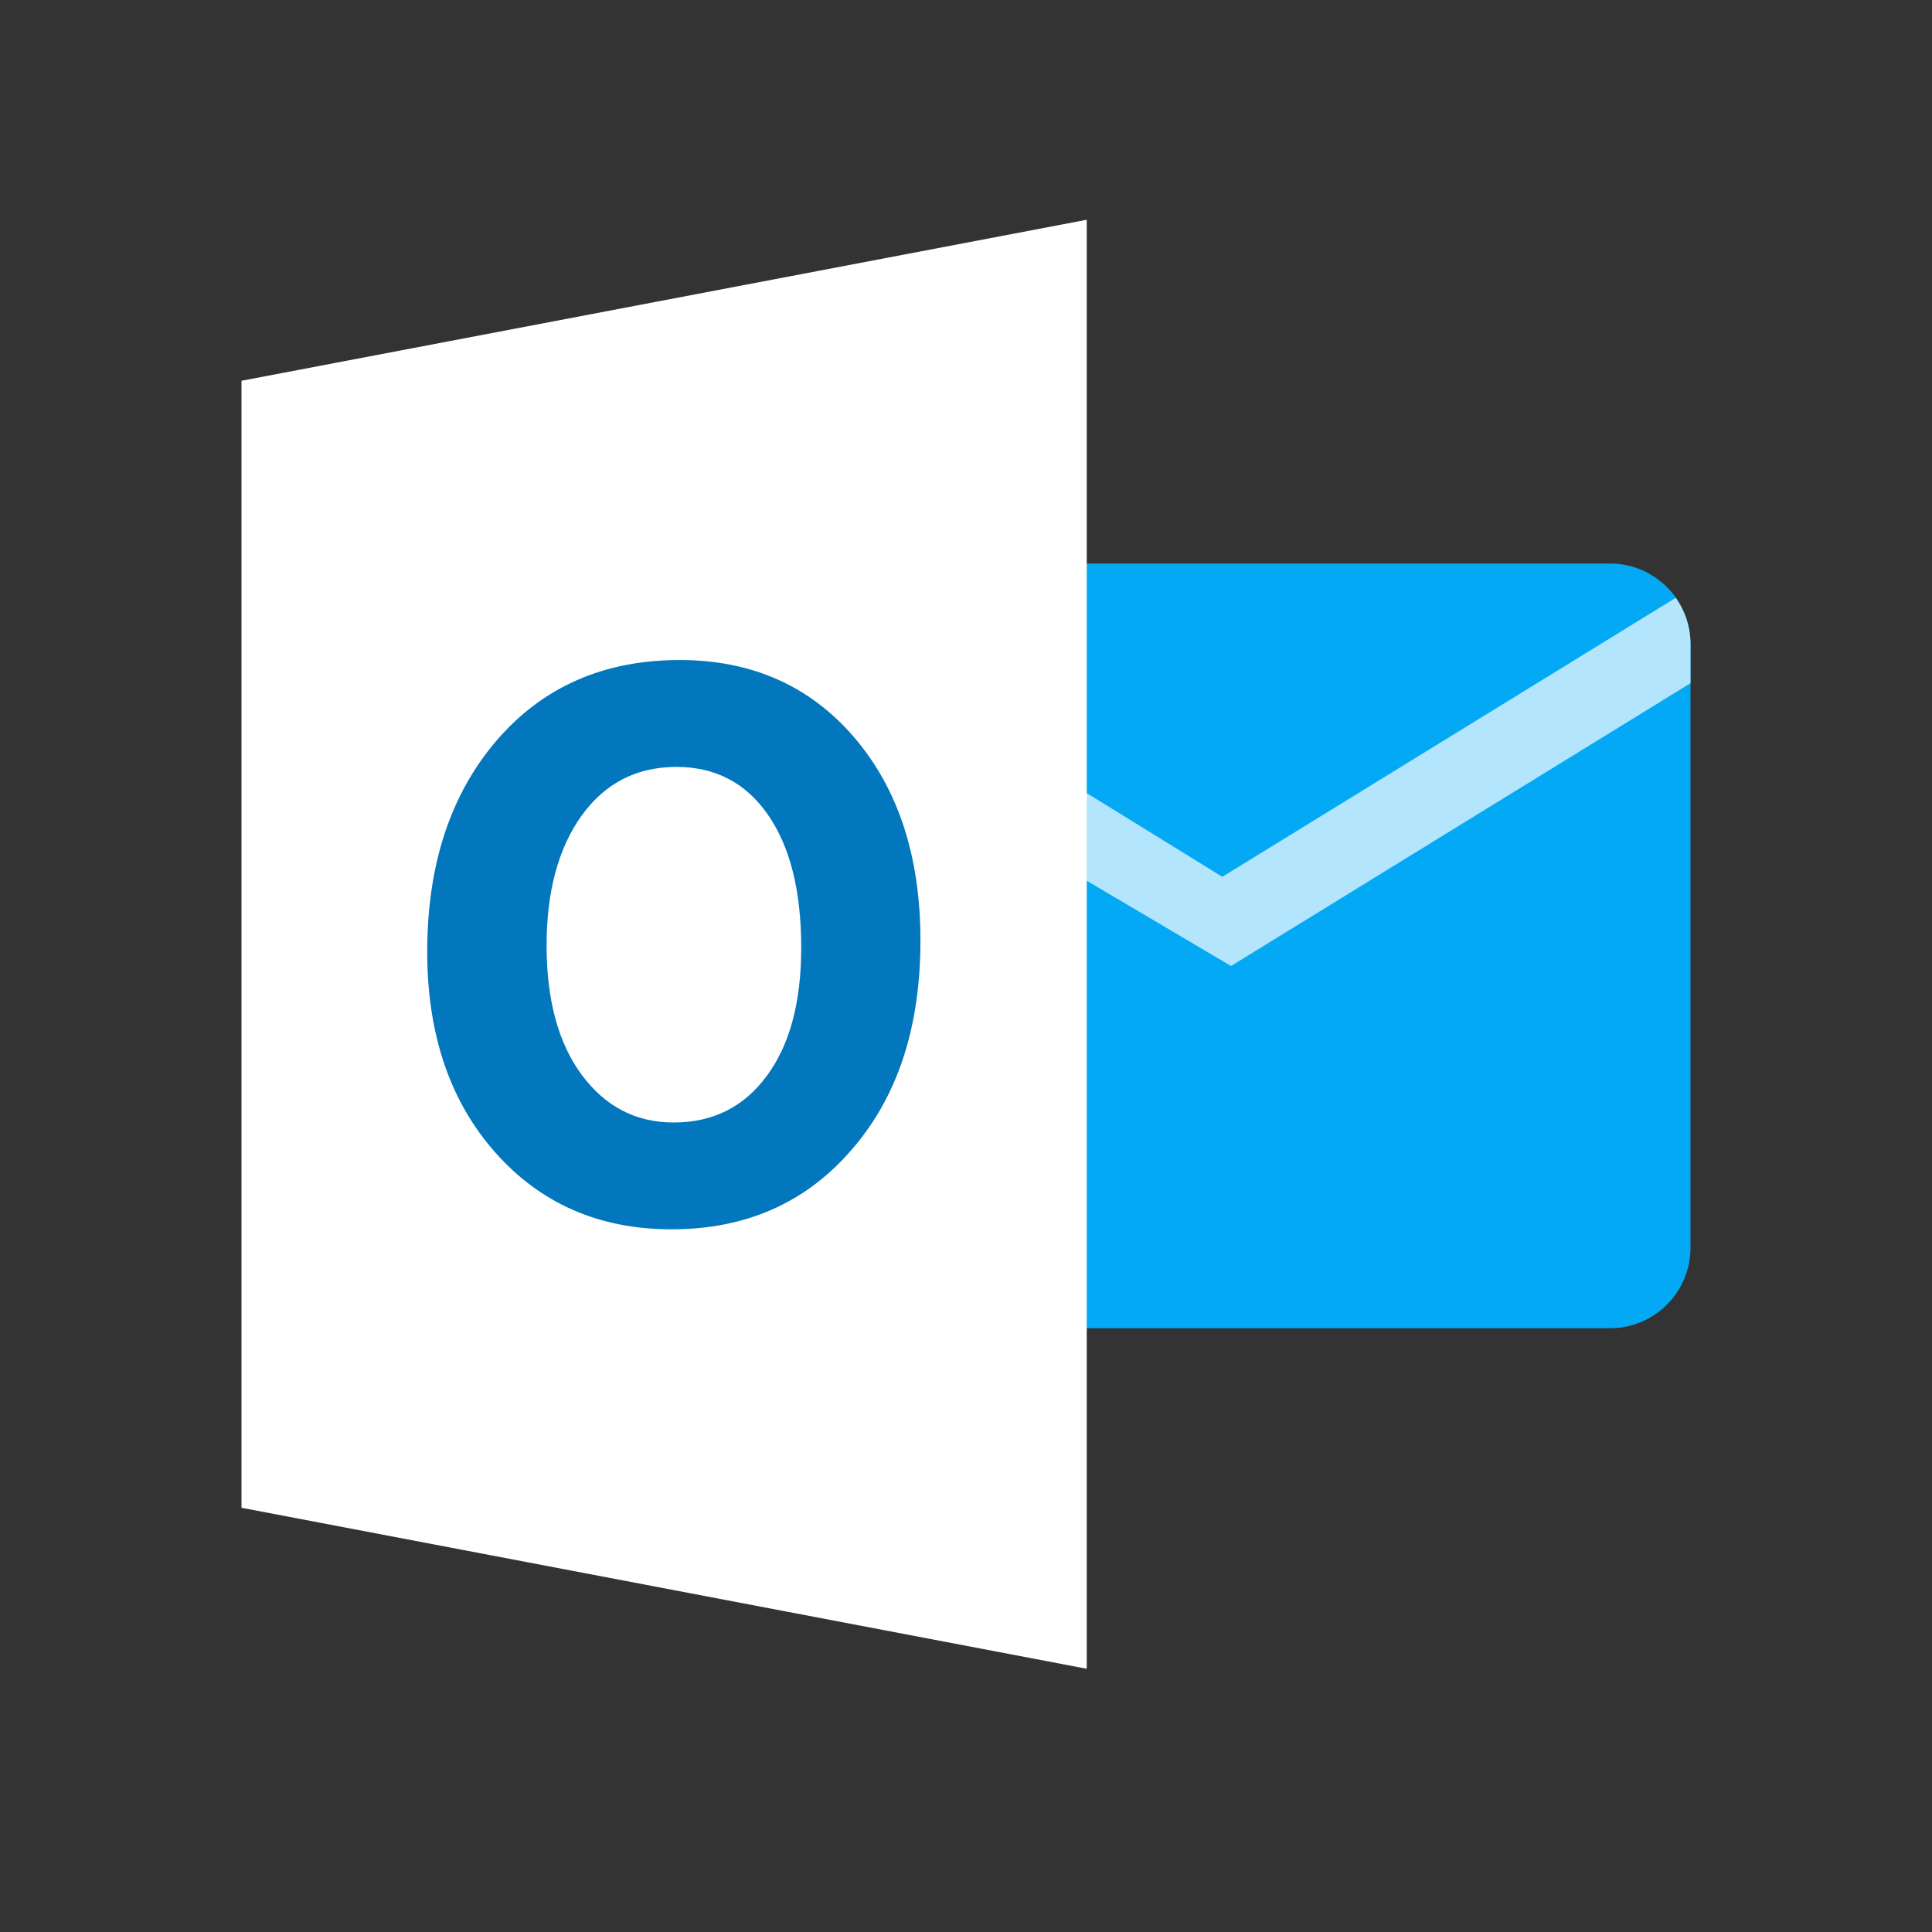
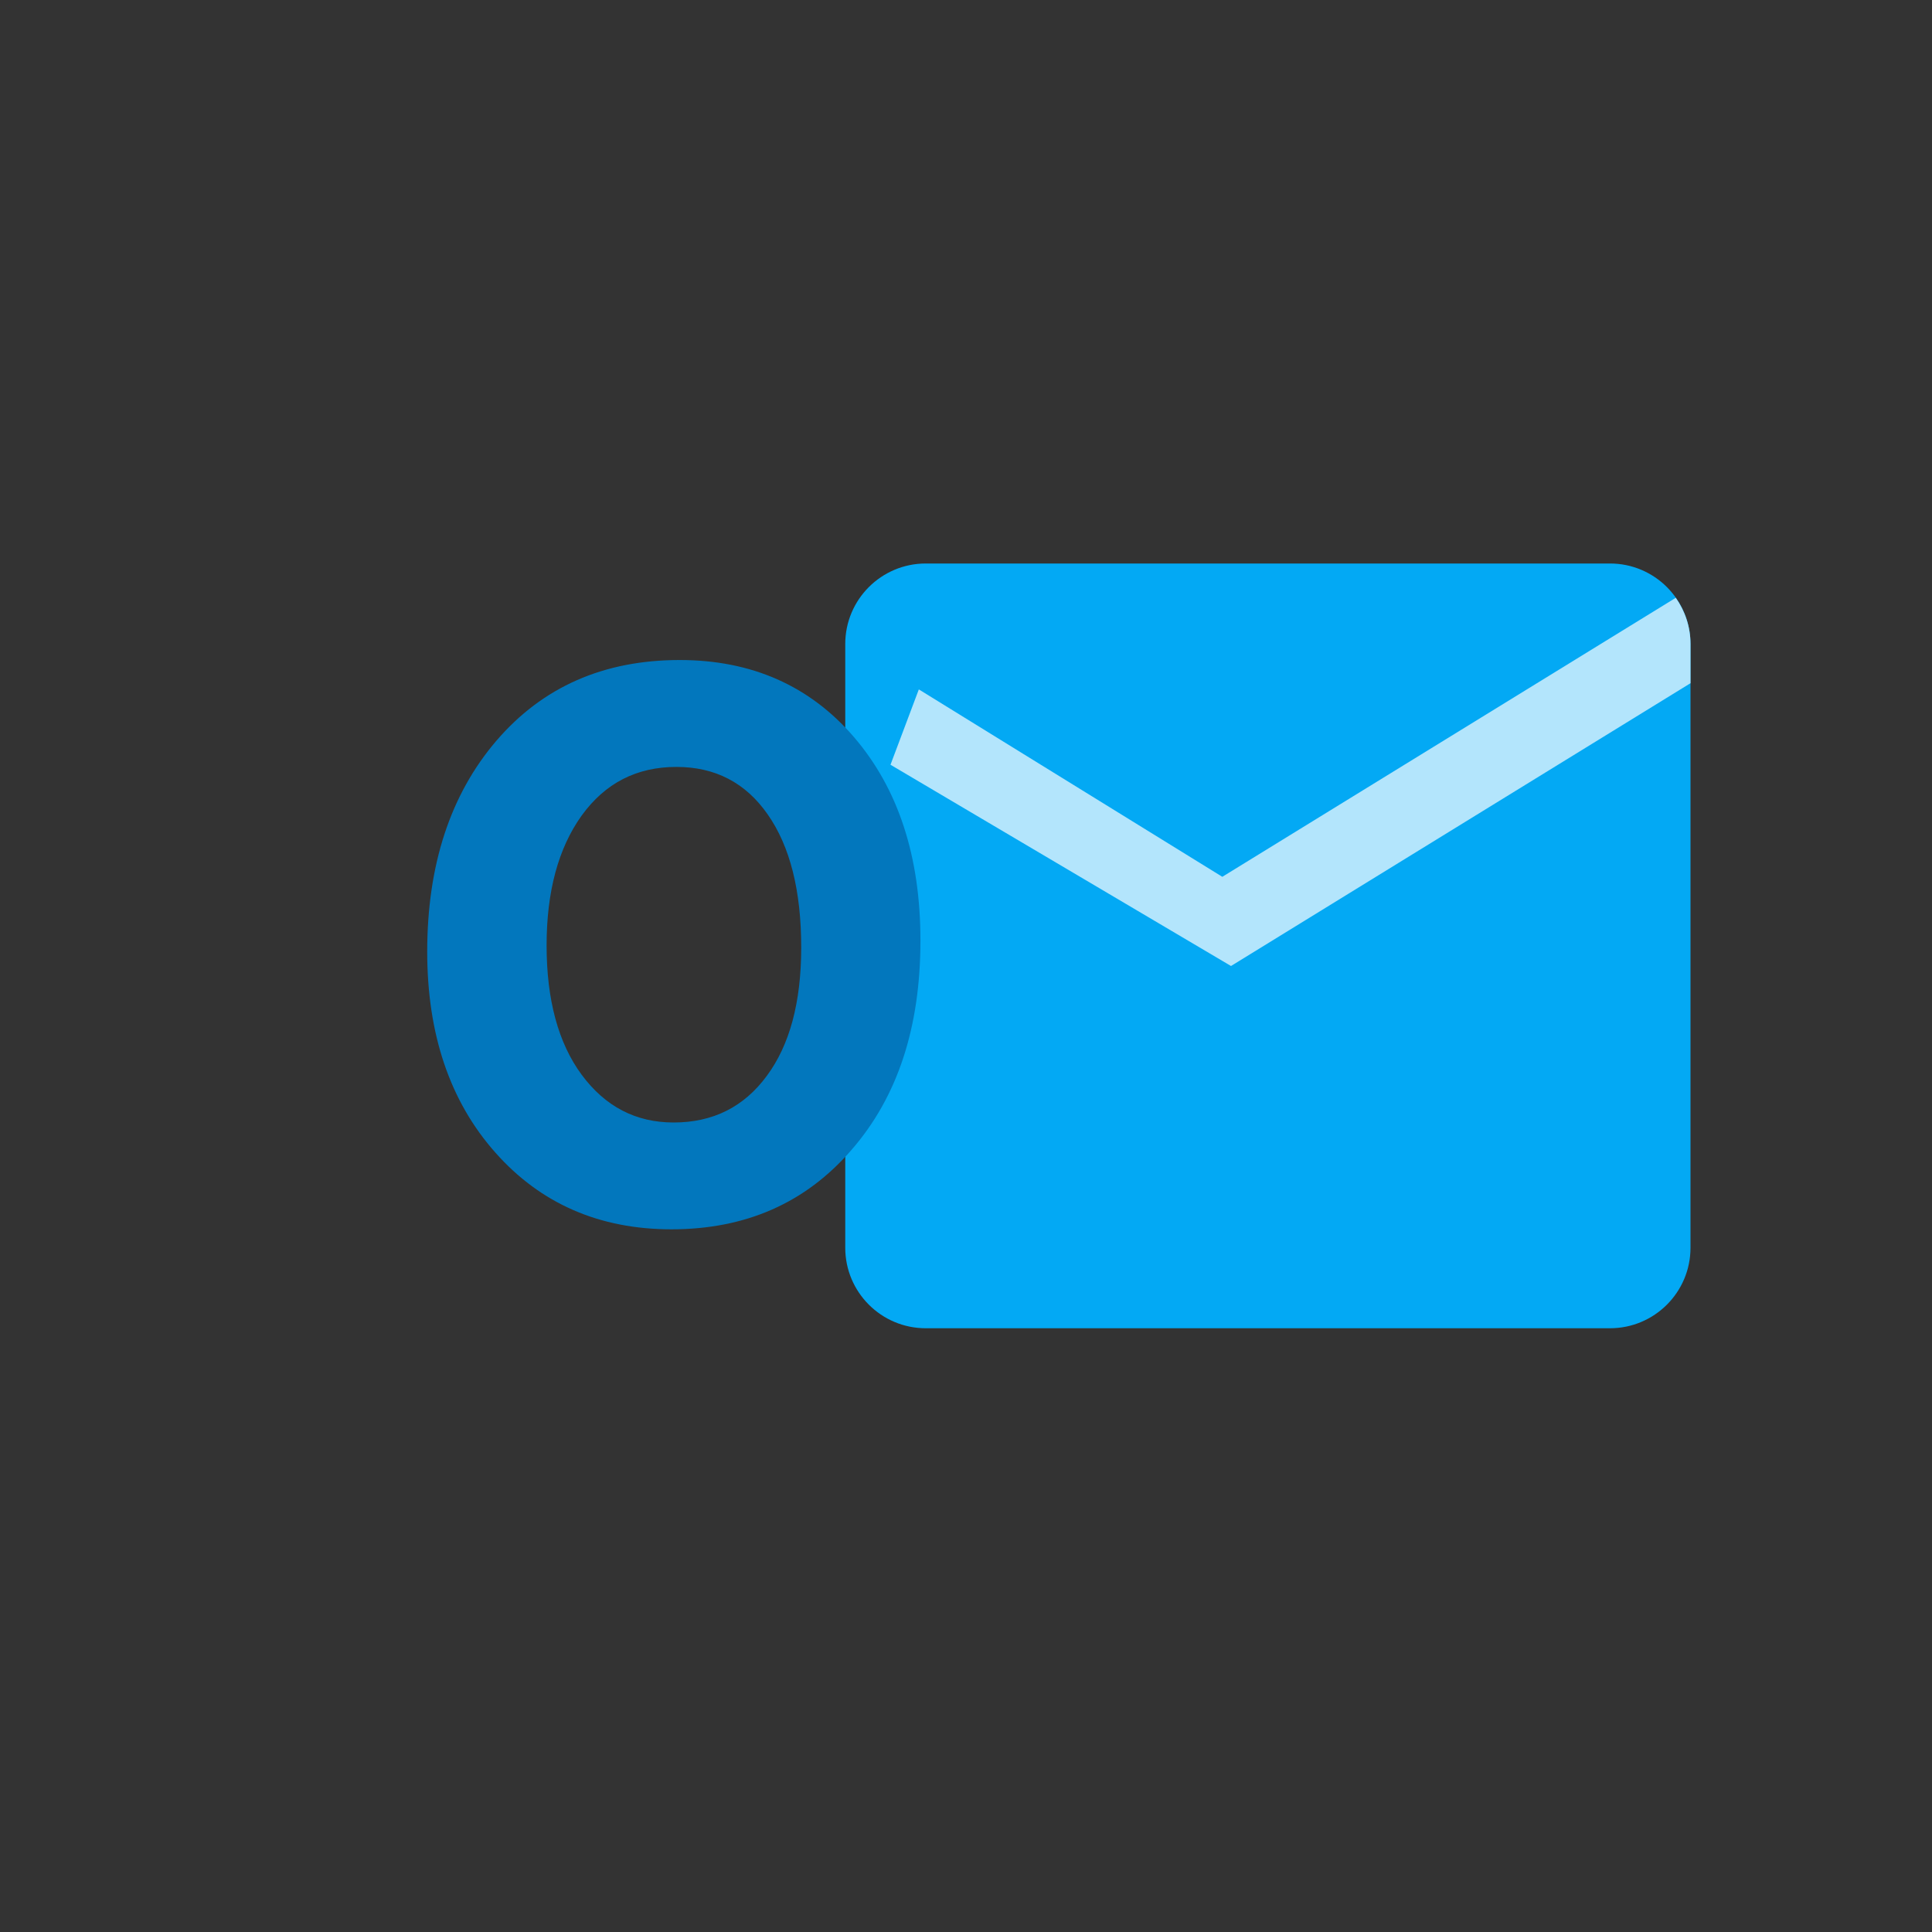
<svg xmlns="http://www.w3.org/2000/svg" width="24" height="24" viewBox="0 0 24 24" fill="none">
  <rect x="0" y="0" width="24" height="24" fill="#333333" stroke="none" />
  <path d="M10.5 15.5C10.5 16.052 10.948 16.5 11.5 16.5H20C20.552 16.5 21 16.052 21 15.5V8C21 7.448 20.552 7 20 7H11.5C10.948 7 10.5 7.448 10.5 8V15.5Z" fill="#03A9F4" />
-   <path d="M21 8.487V8C21 7.786 20.931 7.588 20.817 7.426L15.184 10.892L11.414 8.564L11.062 9.5L15.292 12L21 8.487Z" fill="#B3E5FC" />
-   <path d="M13.5 20.73L3 18.73V4.73L13.5 2.73V20.73Z" fill="white" />
+   <path d="M21 8.487V8C21 7.786 20.931 7.588 20.817 7.426L15.184 10.892L11.414 8.564L11.062 9.5L15.292 12Z" fill="#B3E5FC" />
  <path d="M10.608 9.156C10.059 8.518 9.335 8.199 8.444 8.199C7.498 8.199 6.74 8.534 6.167 9.201C5.595 9.869 5.307 10.745 5.307 11.823C5.307 12.846 5.589 13.681 6.152 14.316C6.715 14.953 7.448 15.271 8.341 15.271C9.261 15.271 10.007 14.945 10.578 14.284C11.15 13.627 11.434 12.762 11.434 11.684C11.434 10.64 11.159 9.798 10.608 9.156ZM9.524 13.367C9.24 13.752 8.855 13.944 8.368 13.944C7.898 13.944 7.518 13.746 7.225 13.35C6.935 12.957 6.79 12.419 6.79 11.745C6.79 11.076 6.935 10.537 7.225 10.132C7.518 9.727 7.909 9.527 8.403 9.527C8.884 9.527 9.262 9.723 9.536 10.116C9.814 10.513 9.953 11.063 9.953 11.771C9.953 12.453 9.809 12.984 9.524 13.367Z" fill="#0277BD" />
</svg>